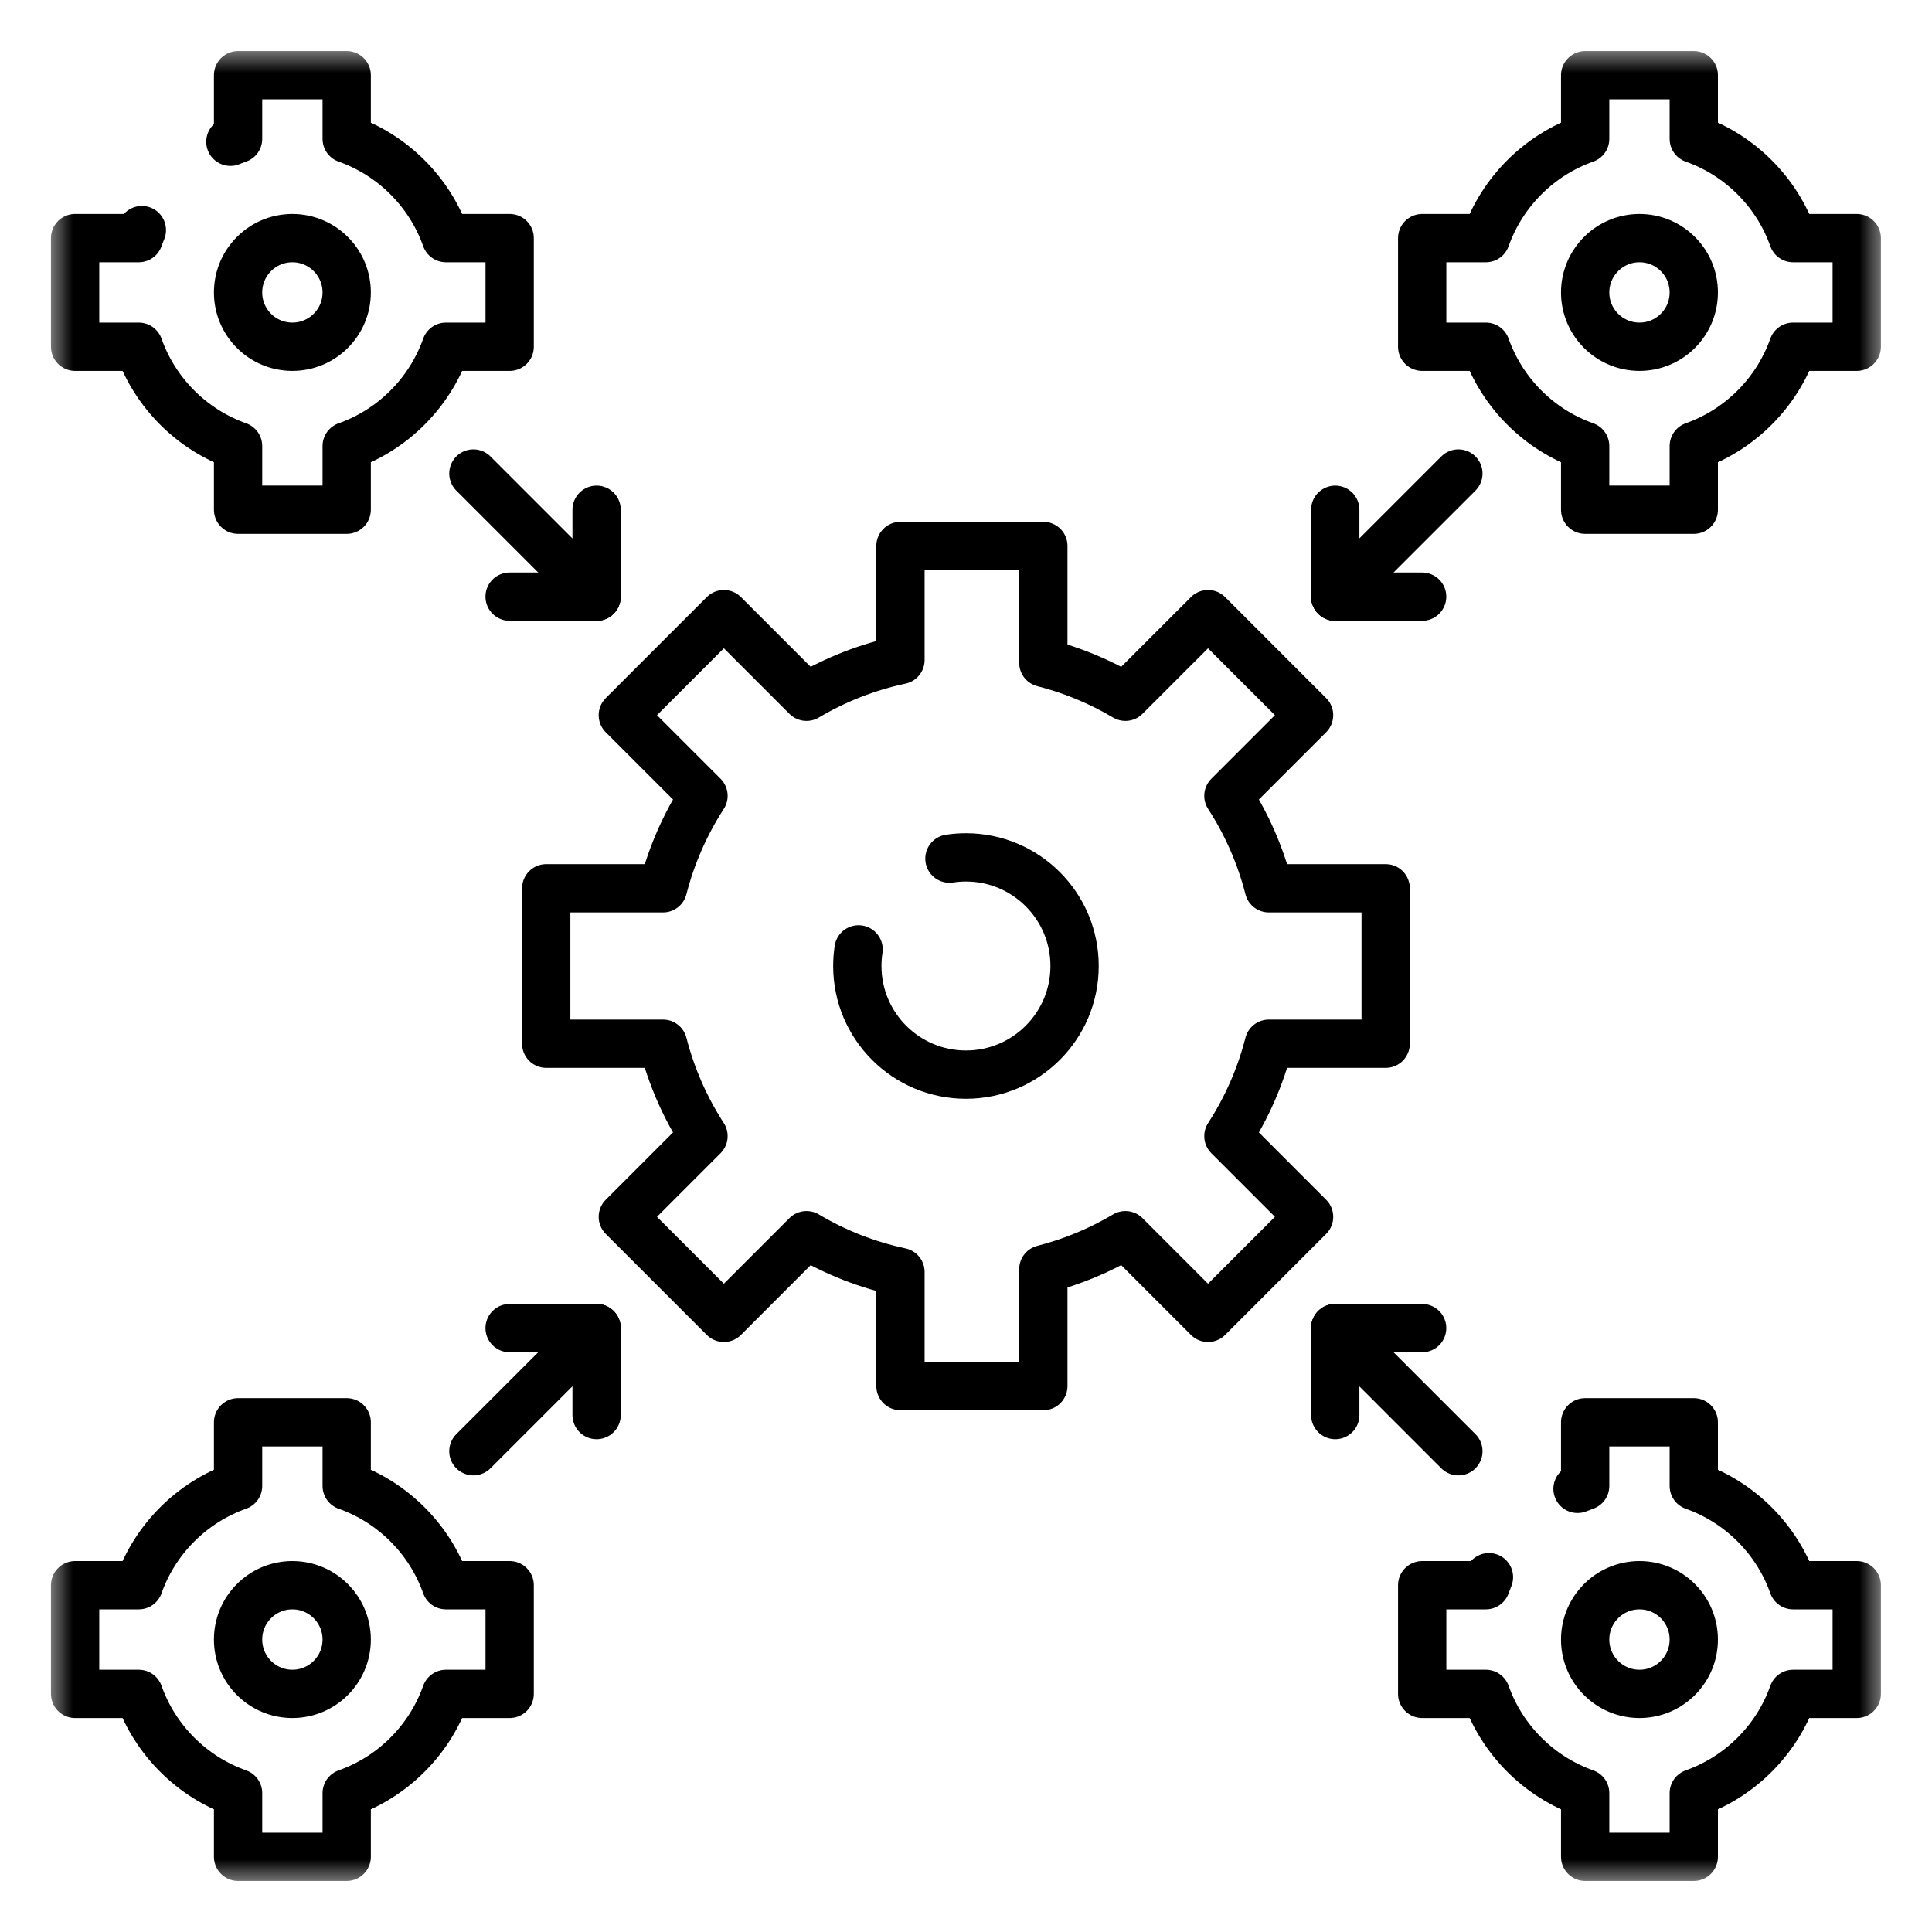
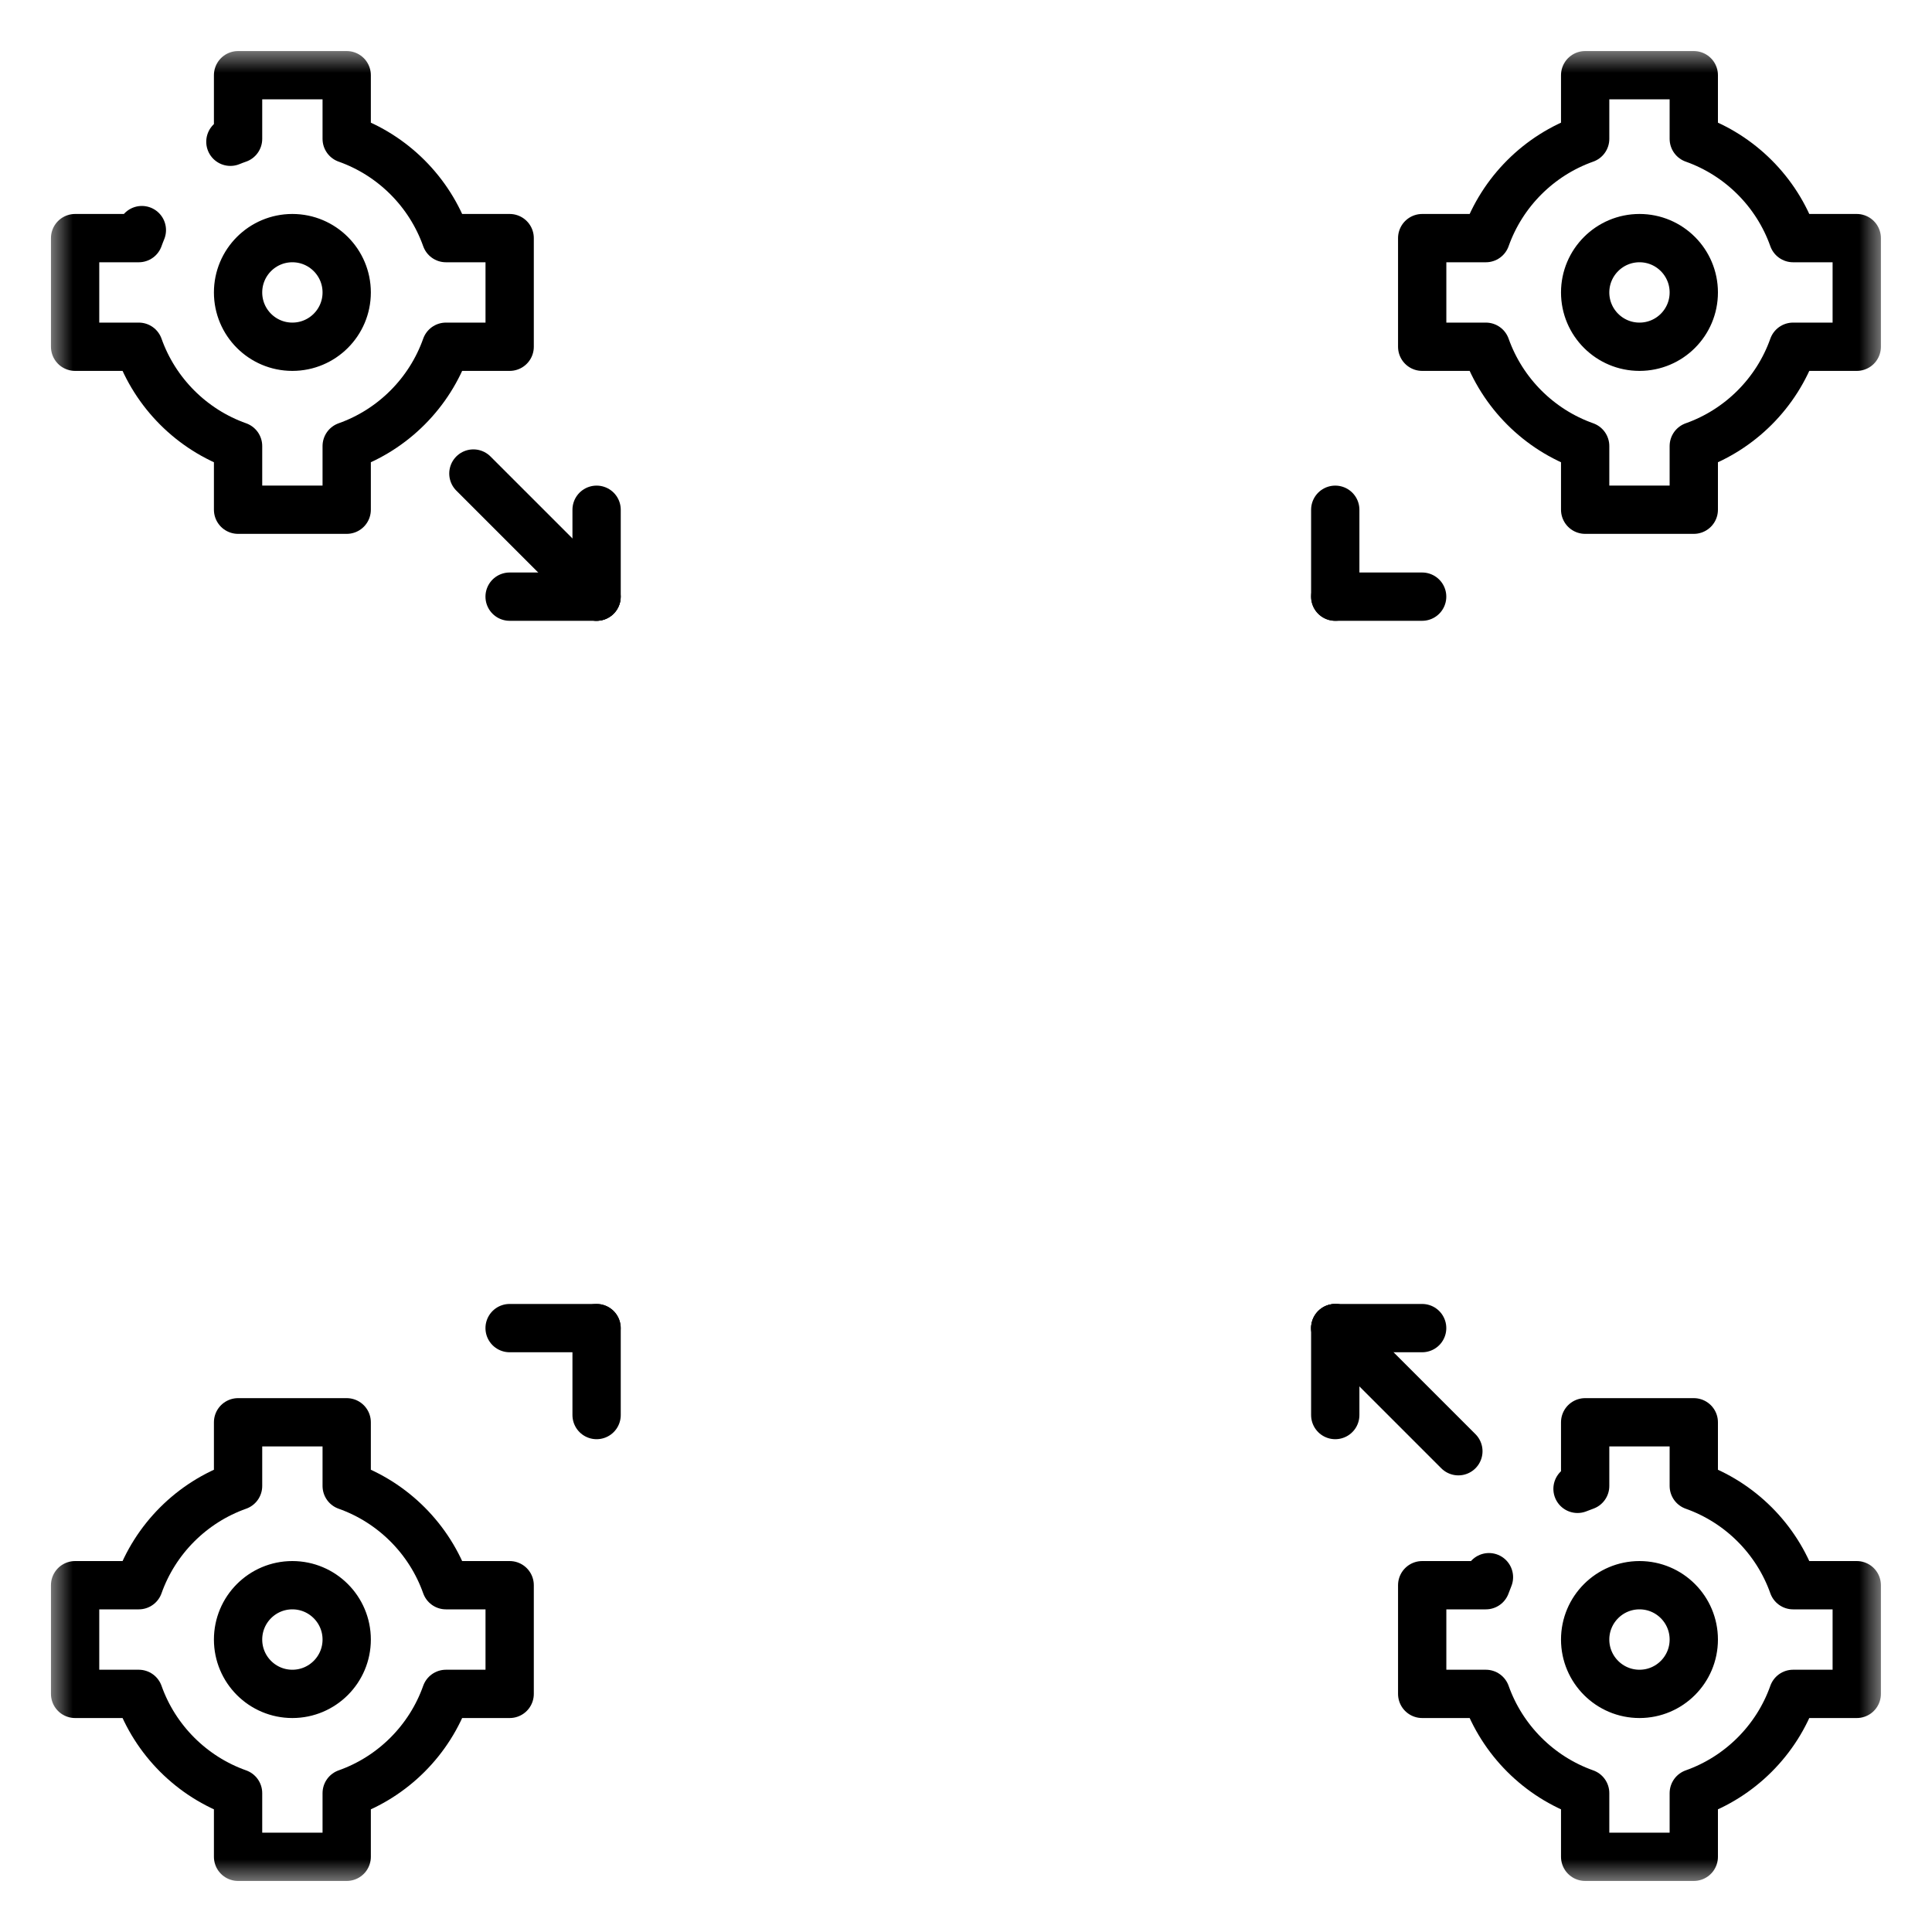
<svg xmlns="http://www.w3.org/2000/svg" width="40" height="40" viewBox="0 0 40 40" fill="none">
  <g clip-path="url(#clip0_3509_441)">
    <mask id="mask0_3509_441" style="mask-type:luminance" maskUnits="userSpaceOnUse" x="1" y="1" width="38" height="38">
      <path d="M38.5 38.5V1.5H1.5V38.5H38.5Z" fill="white" stroke="white" />
    </mask>
    <g mask="url(#mask0_3509_441)">
-       <path d="M19.657 17.777C19.768 17.76 19.883 17.751 19.999 17.751C21.241 17.751 22.248 18.758 22.248 20C22.248 21.242 21.241 22.249 19.999 22.249C18.757 22.249 17.75 21.242 17.75 20C17.75 19.883 17.759 19.768 17.776 19.656M28.689 21.609V18.391H26.27C26.097 17.712 25.814 17.065 25.433 16.477L27.103 14.807L25.011 12.715L23.3 14.426C22.77 14.111 22.198 13.874 21.601 13.722V11.303H18.643V13.665C17.957 13.811 17.301 14.068 16.698 14.426L14.987 12.715L12.895 14.807L14.565 16.477C14.184 17.065 13.901 17.712 13.727 18.391H11.309V21.609H13.727C13.901 22.288 14.184 22.934 14.565 23.522L12.895 25.193L14.987 27.285L16.698 25.573C17.301 25.932 17.957 26.189 18.643 26.335V28.697H21.601V26.278C22.198 26.126 22.77 25.888 23.3 25.573L25.011 27.285L27.103 25.193L25.433 23.522C25.814 22.934 26.097 22.288 26.27 21.609H28.689Z" stroke="black" stroke-miterlimit="10" stroke-linecap="round" stroke-linejoin="round" />
      <path d="M33.944 7.179C33.323 7.179 32.819 6.676 32.819 6.055C32.819 5.434 33.323 4.93 33.944 4.93C34.565 4.93 35.068 5.434 35.068 6.055C35.068 6.676 34.565 7.179 33.944 7.179ZM37.124 4.93C36.785 3.973 36.025 3.214 35.068 2.875V1.557H32.819V2.875C31.862 3.214 31.103 3.973 30.763 4.93H29.445V7.179H30.763C31.103 8.136 31.862 8.896 32.819 9.235V10.553H35.068V9.235C36.025 8.896 36.785 8.136 37.124 7.179H38.442V4.93H37.124Z" stroke="black" stroke-miterlimit="10" stroke-linecap="round" stroke-linejoin="round" />
      <path d="M30.827 32.654C30.805 32.709 30.783 32.764 30.763 32.82H29.445V35.07H30.763C31.103 36.027 31.862 36.786 32.819 37.125V38.443H35.068V37.125C36.025 36.786 36.785 36.027 37.124 35.07H38.442V32.82H37.124C36.785 31.863 36.025 31.104 35.068 30.765V29.447H32.819V30.765C32.766 30.784 32.713 30.804 32.661 30.825M33.944 35.07C33.323 35.07 32.819 34.566 32.819 33.945C32.819 33.324 33.323 32.82 33.944 32.82C34.565 32.82 35.068 33.324 35.068 33.945C35.068 34.566 34.565 35.07 33.944 35.07Z" stroke="black" stroke-miterlimit="10" stroke-linecap="round" stroke-linejoin="round" />
      <path d="M2.937 4.764C2.914 4.819 2.893 4.874 2.873 4.93H1.555V7.179H2.873C3.212 8.136 3.972 8.896 4.929 9.235V10.553H7.178V9.235C8.135 8.896 8.894 8.136 9.233 7.179H10.552V4.93H9.233C8.894 3.973 8.135 3.214 7.178 2.875V1.557H4.929V2.875C4.875 2.893 4.822 2.914 4.77 2.935M6.053 7.179C5.432 7.179 4.929 6.676 4.929 6.055C4.929 5.434 5.432 4.93 6.053 4.93C6.674 4.93 7.178 5.434 7.178 6.055C7.178 6.676 6.674 7.179 6.053 7.179Z" stroke="black" stroke-miterlimit="10" stroke-linecap="round" stroke-linejoin="round" />
      <path d="M6.053 35.07C5.432 35.07 4.929 34.566 4.929 33.945C4.929 33.324 5.432 32.82 6.053 32.82C6.674 32.82 7.178 33.324 7.178 33.945C7.178 34.566 6.674 35.07 6.053 35.07ZM9.233 32.82C8.894 31.863 8.135 31.104 7.178 30.765V29.447H4.929V30.765C3.972 31.104 3.212 31.863 2.873 32.82H1.555V35.07H2.873C3.212 36.027 3.972 36.786 4.929 37.125V38.443H7.178V37.125C8.135 36.786 8.894 36.027 9.233 35.07H10.552V32.82H9.233Z" stroke="black" stroke-miterlimit="10" stroke-linecap="round" stroke-linejoin="round" />
      <path d="M12.35 12.353L9.801 9.804" stroke="black" stroke-miterlimit="10" stroke-linecap="round" stroke-linejoin="round" />
      <path d="M12.352 10.554V12.353" stroke="black" stroke-miterlimit="10" stroke-linecap="round" stroke-linejoin="round" />
      <path d="M10.551 12.353H12.35" stroke="black" stroke-miterlimit="10" stroke-linecap="round" stroke-linejoin="round" />
-       <path d="M27.645 12.353L30.194 9.804" stroke="black" stroke-miterlimit="10" stroke-linecap="round" stroke-linejoin="round" />
      <path d="M27.645 10.554V12.353" stroke="black" stroke-miterlimit="10" stroke-linecap="round" stroke-linejoin="round" />
      <path d="M29.444 12.353H27.645" stroke="black" stroke-miterlimit="10" stroke-linecap="round" stroke-linejoin="round" />
-       <path d="M12.35 27.497L9.801 30.046" stroke="black" stroke-miterlimit="10" stroke-linecap="round" stroke-linejoin="round" />
      <path d="M12.352 29.297V27.497" stroke="black" stroke-miterlimit="10" stroke-linecap="round" stroke-linejoin="round" />
      <path d="M10.551 27.497H12.35" stroke="black" stroke-miterlimit="10" stroke-linecap="round" stroke-linejoin="round" />
      <path d="M27.645 27.497L30.194 30.046" stroke="black" stroke-miterlimit="10" stroke-linecap="round" stroke-linejoin="round" />
      <path d="M27.645 29.297V27.497" stroke="black" stroke-miterlimit="10" stroke-linecap="round" stroke-linejoin="round" />
      <path d="M29.444 27.497H27.645" stroke="black" stroke-miterlimit="10" stroke-linecap="round" stroke-linejoin="round" />
    </g>
  </g>
  <defs>
    <clipPath id="clip0_3509_441">
      <rect width="38" height="38" fill="white" transform="translate(1 1)" />
    </clipPath>
  </defs>
</svg>